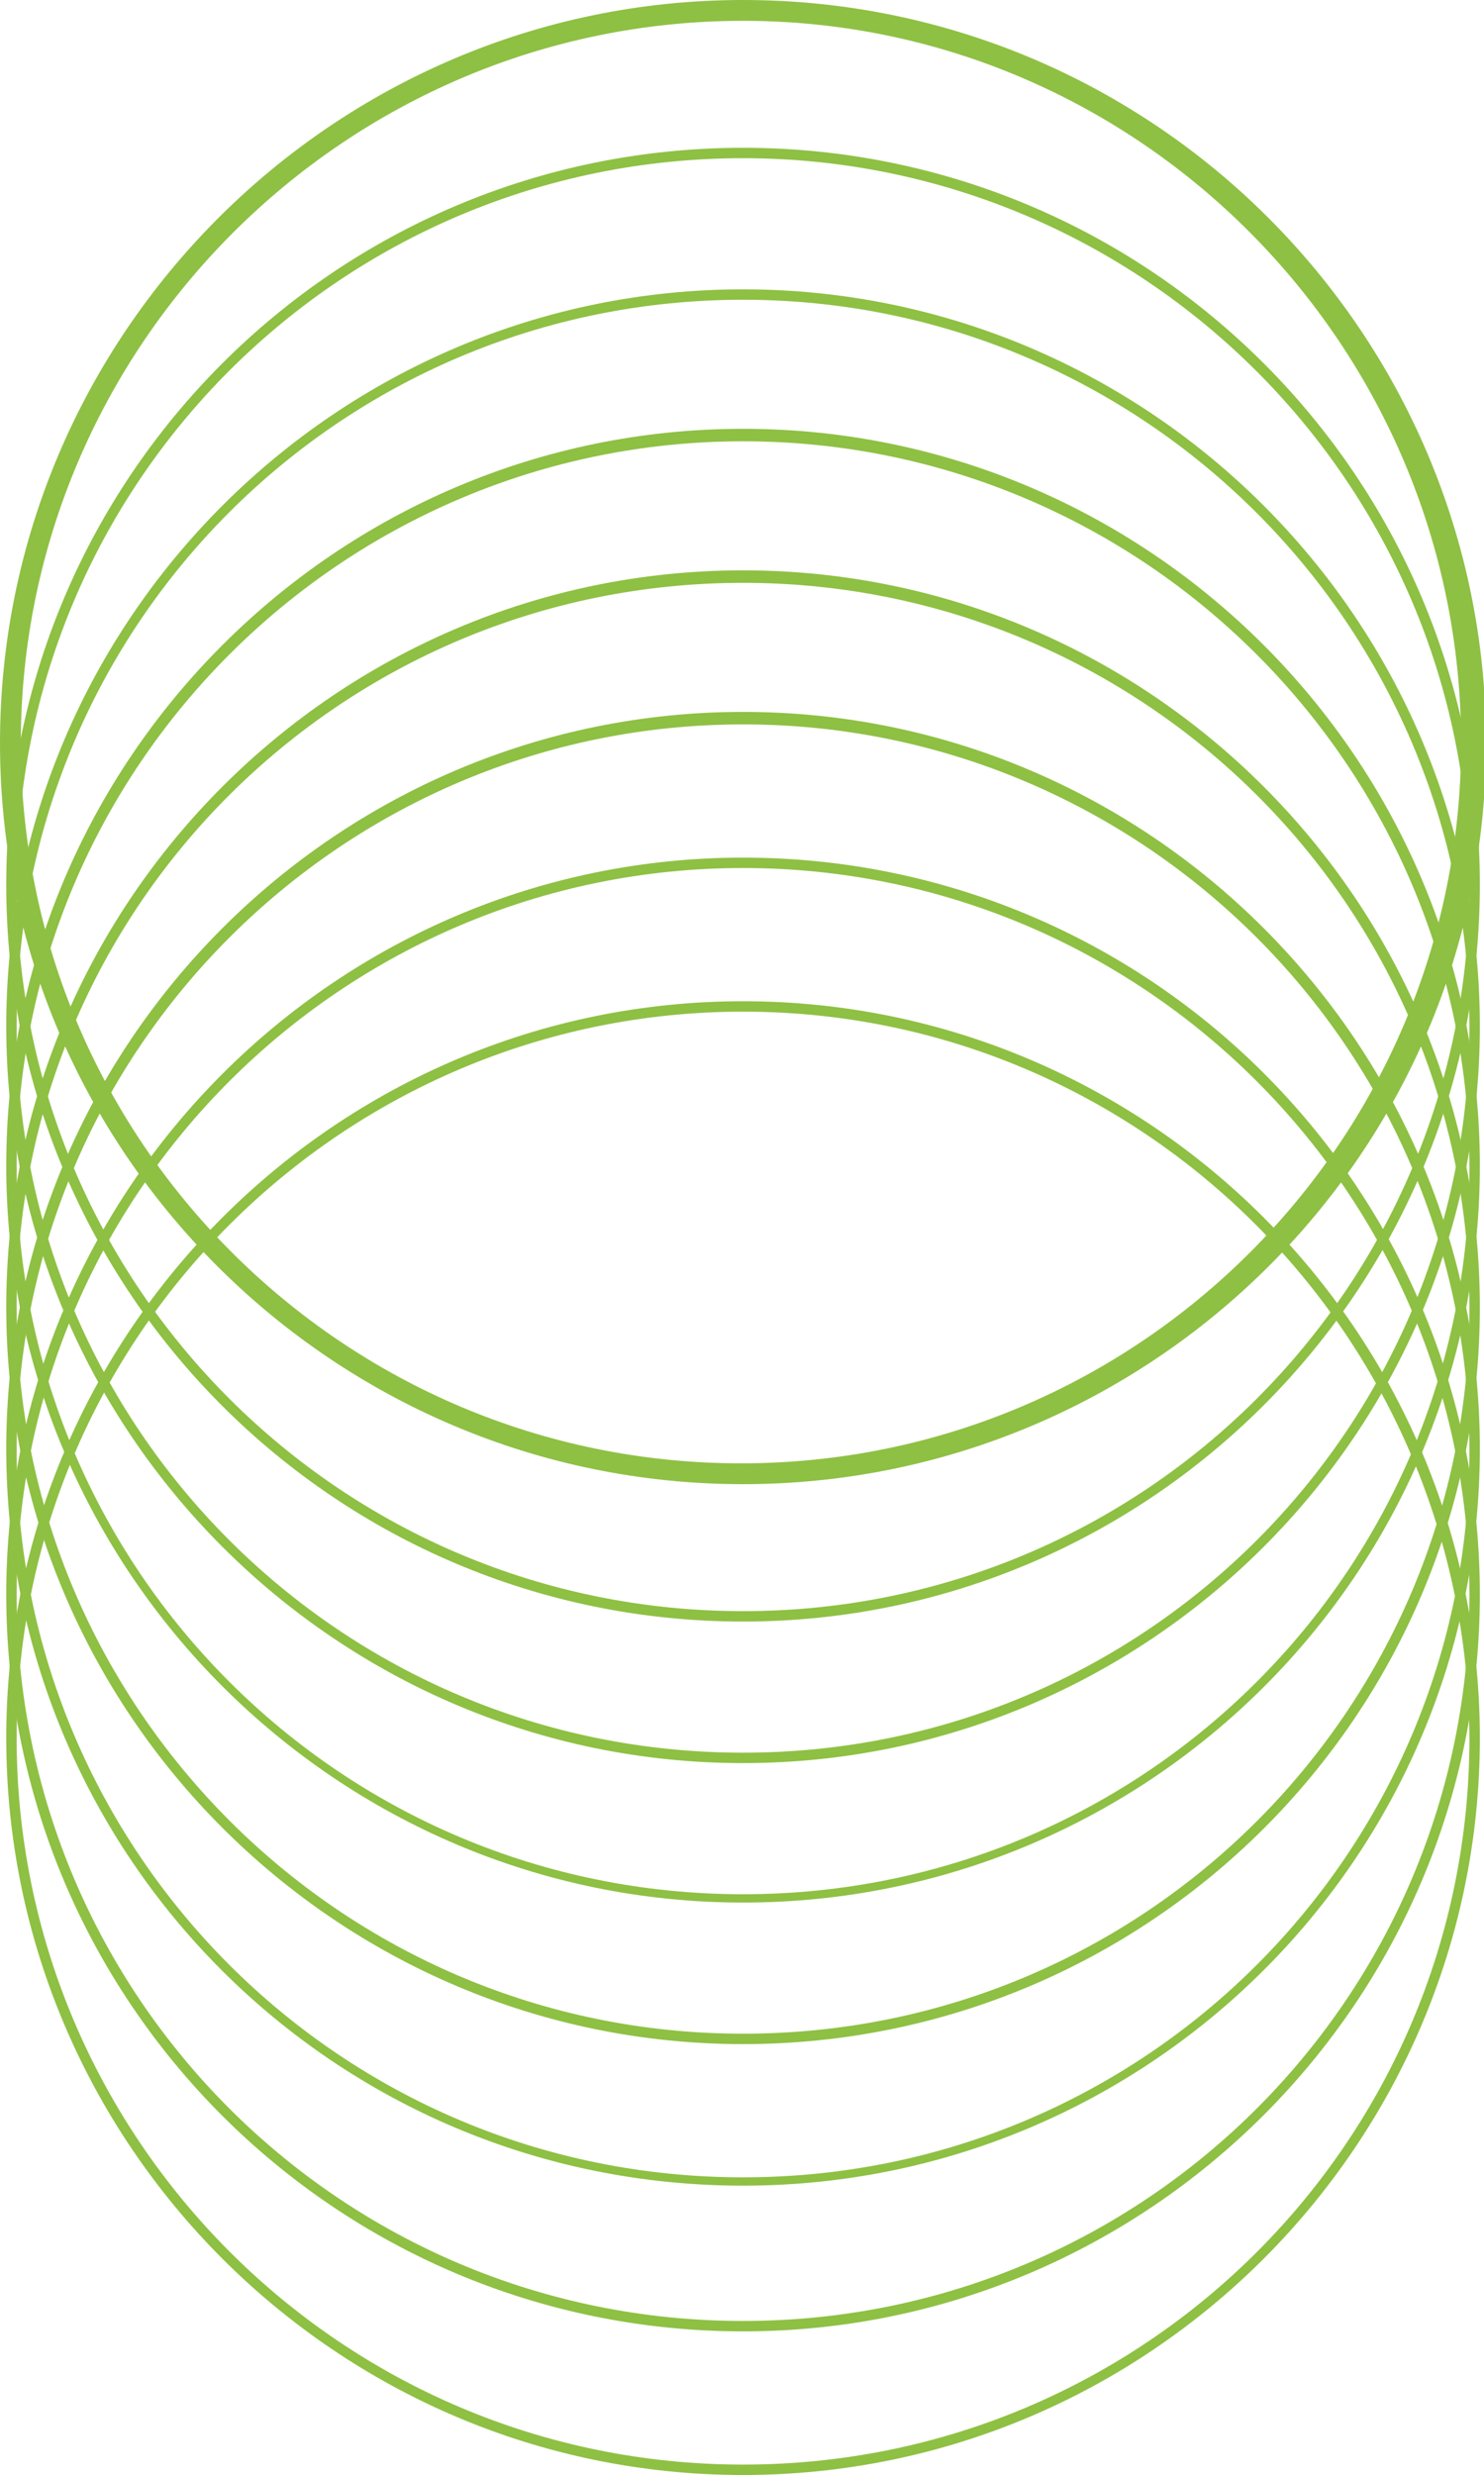
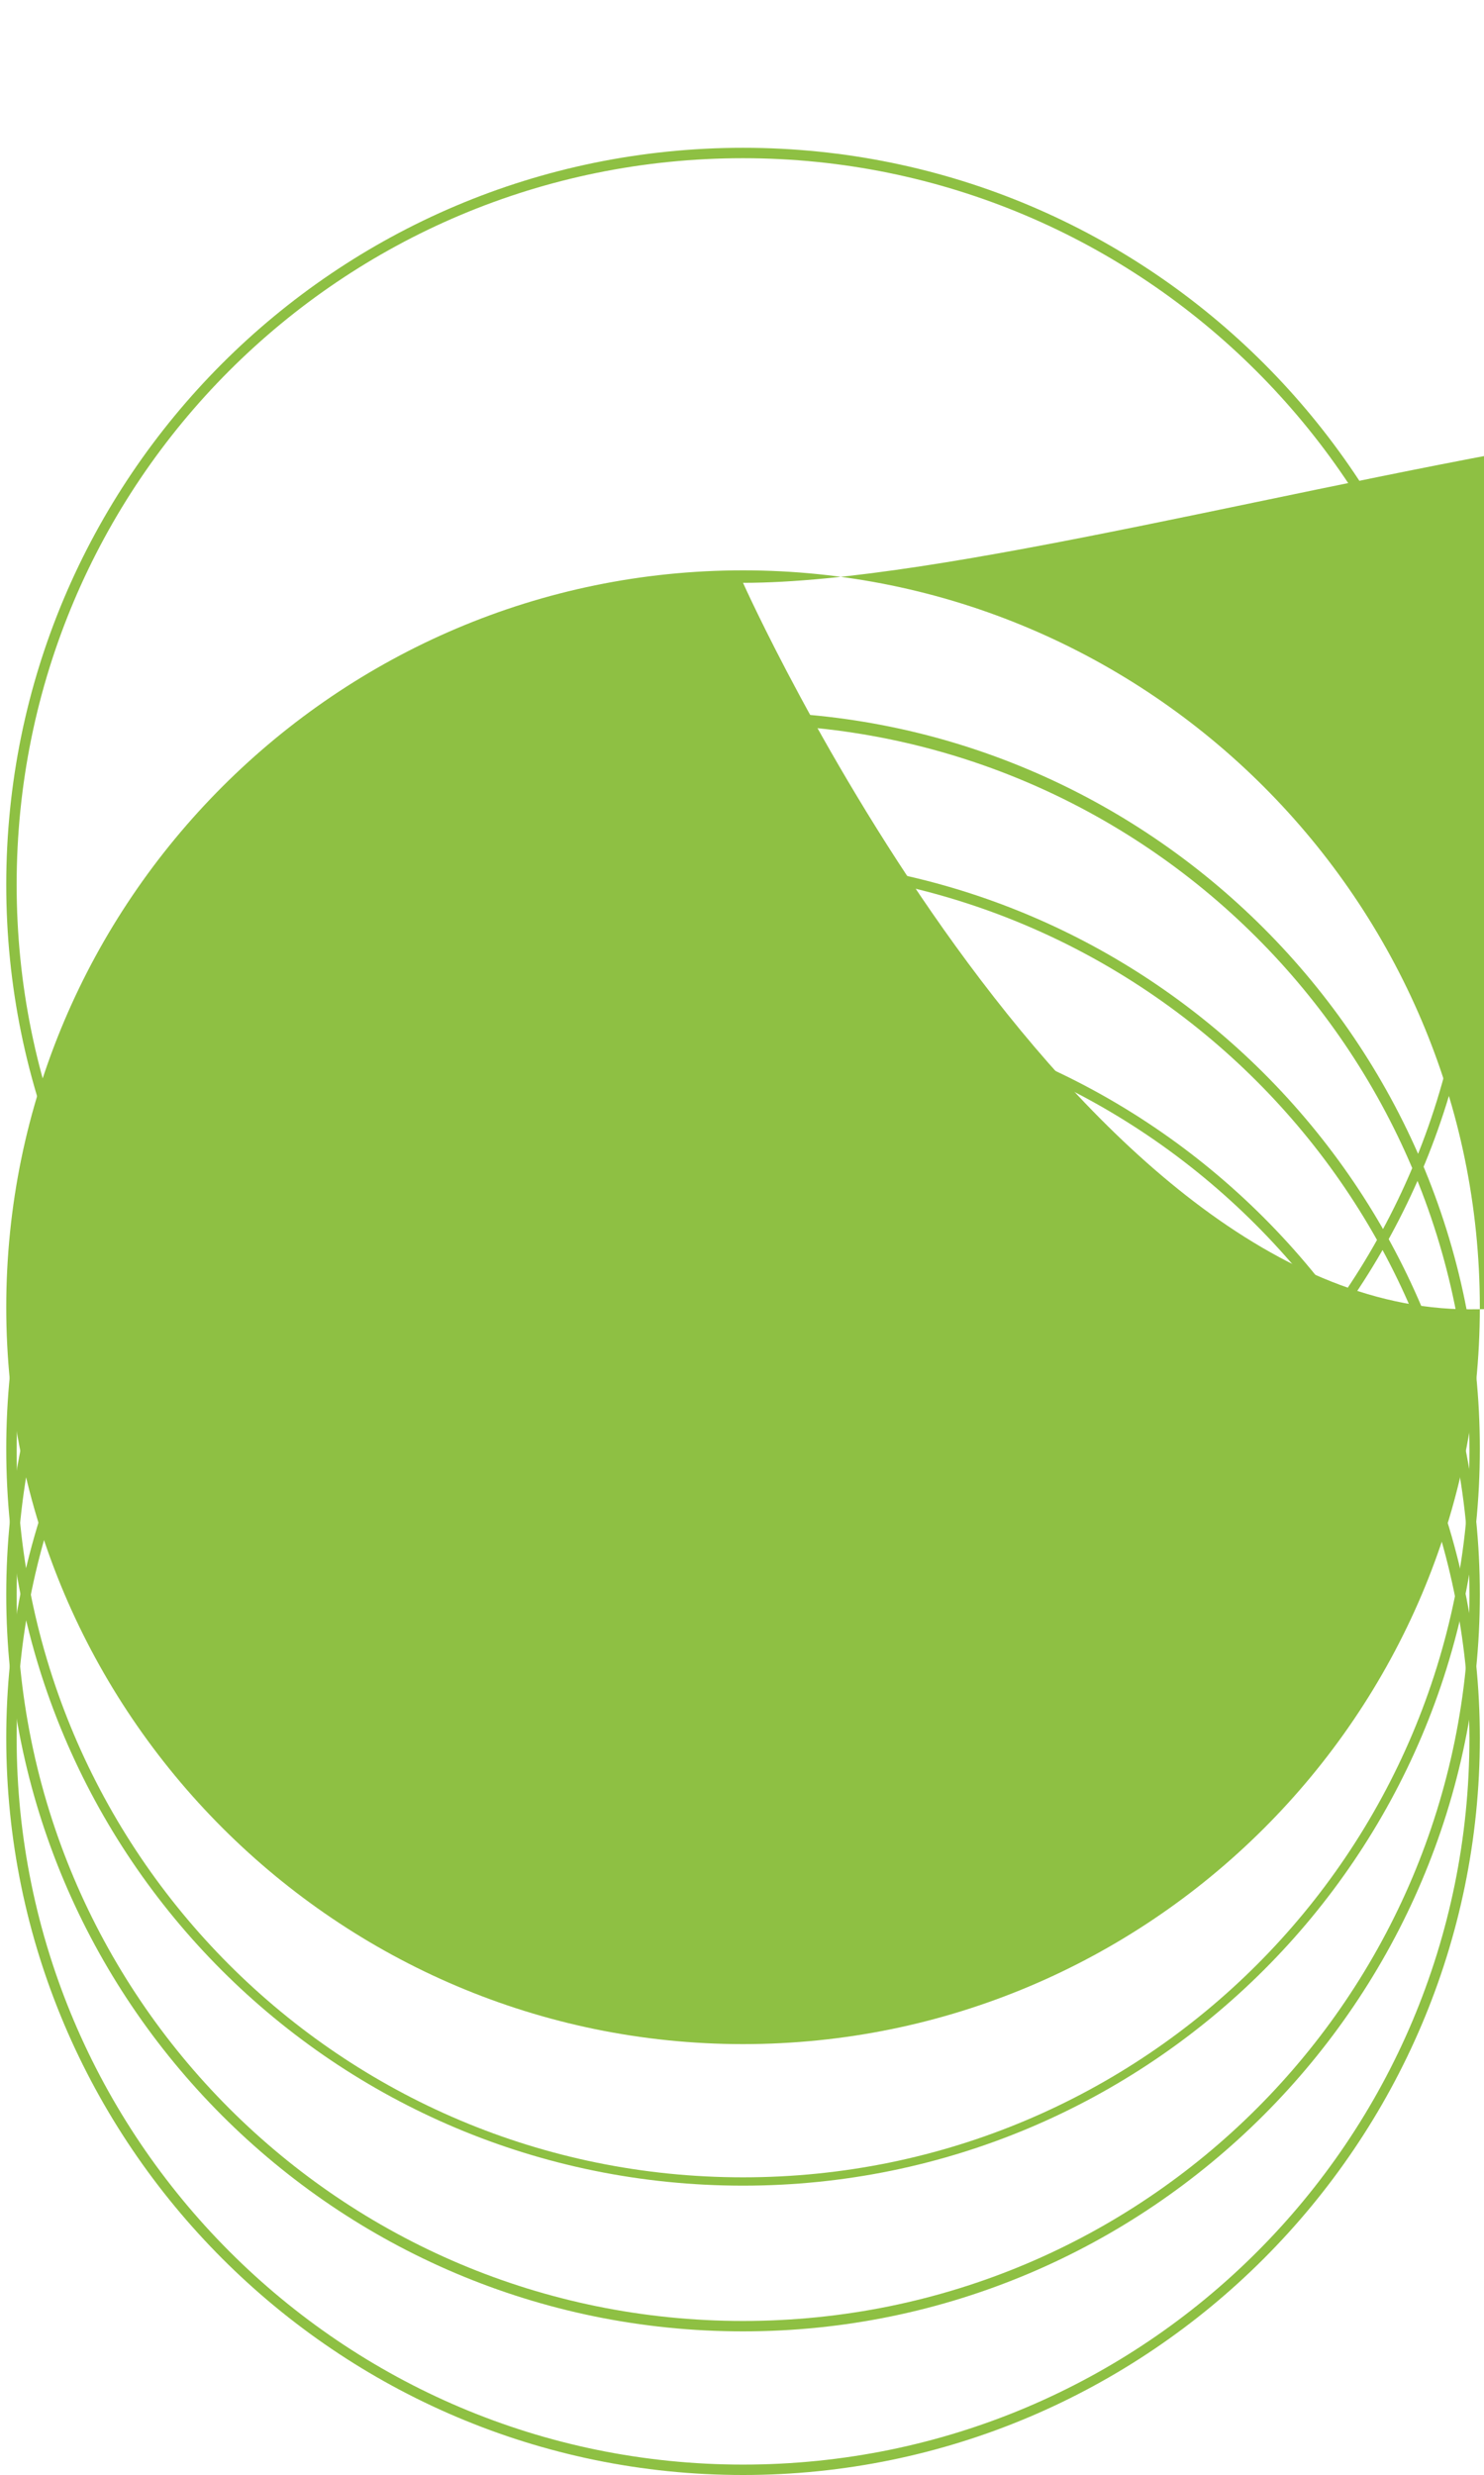
<svg xmlns="http://www.w3.org/2000/svg" xmlns:xlink="http://www.w3.org/1999/xlink" version="1.1" id="Layer_1" x="0px" y="0px" viewBox="0 0 71.3 118.9" style="enable-background:new 0 0 71.3 118.9;" xml:space="preserve">
  <style type="text/css">
	.st0{clip-path:url(#SVGID_2_);fill:#8EC043;}
</style>
  <g>
    <defs>
      <rect id="SVGID_1_" width="71.3" height="118.9" />
    </defs>
    <clipPath id="SVGID_2_">
      <use xlink:href="#SVGID_1_" style="overflow:visible;" />
    </clipPath>
    <path class="st0" d="M35.7,34.8c-19.2,0-34.9,15.6-34.9,34.9s15.6,34.9,34.9,34.9s34.9-15.6,34.9-34.9S54.9,34.8,35.7,34.8    M35.7,105C16.1,105,0.3,89.2,0.3,69.6c0-19.5,15.9-35.4,35.4-35.4s35.4,15.9,35.4,35.4C71.1,89.2,55.2,105,35.7,105" />
    <path class="st0" d="M35.7,41.7c-19.2,0-34.9,15.6-34.9,34.9s15.6,34.9,34.9,34.9s34.9-15.6,34.9-34.9S54.9,41.7,35.7,41.7    M35.7,112C16.1,112,0.3,96.1,0.3,76.6c0-19.5,15.9-35.4,35.4-35.4S71.1,57,71.1,76.6C71.1,96.1,55.2,112,35.7,112" />
    <path class="st0" d="M35.7,48.6c-19.2,0-34.9,15.6-34.9,34.9c0,19.2,15.6,34.9,34.9,34.9s34.9-15.6,34.9-34.9   C70.5,64.2,54.9,48.6,35.7,48.6 M35.7,118.9c-19.5,0-35.4-15.9-35.4-35.4c0-19.5,15.9-35.4,35.4-35.4s35.4,15.9,35.4,35.4   C71.1,103,55.2,118.9,35.7,118.9" />
-     <path class="st0" d="M35.7,28C16.4,28,0.8,43.6,0.8,62.8s15.6,34.9,34.9,34.9s34.9-15.6,34.9-34.9S54.9,28,35.7,28 M35.7,98.2   c-19.5,0-35.4-15.9-35.4-35.4c0-19.5,15.9-35.4,35.4-35.4s35.4,15.9,35.4,35.4C71.1,82.4,55.2,98.2,35.7,98.2" />
-     <path class="st0" d="M35.7,21.2c-19.2,0-34.9,15.6-34.9,34.9s15.6,34.9,34.9,34.9s34.9-15.6,34.9-34.9S54.9,21.2,35.7,21.2    M35.7,91.4c-19.5,0-35.4-15.9-35.4-35.4c0-19.5,15.9-35.4,35.4-35.4s35.4,15.9,35.4,35.4C71.1,75.6,55.2,91.4,35.7,91.4" />
-     <path class="st0" d="M35.7,14.4C16.4,14.4,0.8,30,0.8,49.3s15.6,34.9,34.9,34.9s34.9-15.6,34.9-34.9S54.9,14.4,35.7,14.4    M35.7,84.7c-19.5,0-35.4-15.9-35.4-35.4c0-19.5,15.9-35.4,35.4-35.4s35.4,15.9,35.4,35.4C71.1,68.8,55.2,84.7,35.7,84.7" />
+     <path class="st0" d="M35.7,28s15.6,34.9,34.9,34.9s34.9-15.6,34.9-34.9S54.9,28,35.7,28 M35.7,98.2   c-19.5,0-35.4-15.9-35.4-35.4c0-19.5,15.9-35.4,35.4-35.4s35.4,15.9,35.4,35.4C71.1,82.4,55.2,98.2,35.7,98.2" />
    <path class="st0" d="M35.7,7.6C16.4,7.6,0.8,23.2,0.8,42.5s15.6,34.9,34.9,34.9s34.9-15.6,34.9-34.9S54.9,7.6,35.7,7.6 M35.7,77.9   C16.1,77.9,0.3,62,0.3,42.5S16.1,7.1,35.7,7.1s35.4,15.9,35.4,35.4S55.2,77.9,35.7,77.9" />
-     <path class="st0" d="M35.7,1C16.6,1,1,16.6,1,35.7s15.5,34.6,34.6,34.6s34.6-15.5,34.6-34.6S54.7,1,35.7,1 M35.7,71.3   C16,71.3,0,55.3,0,35.7S16,0,35.7,0s35.7,16,35.7,35.7S55.3,71.3,35.7,71.3" />
  </g>
</svg>